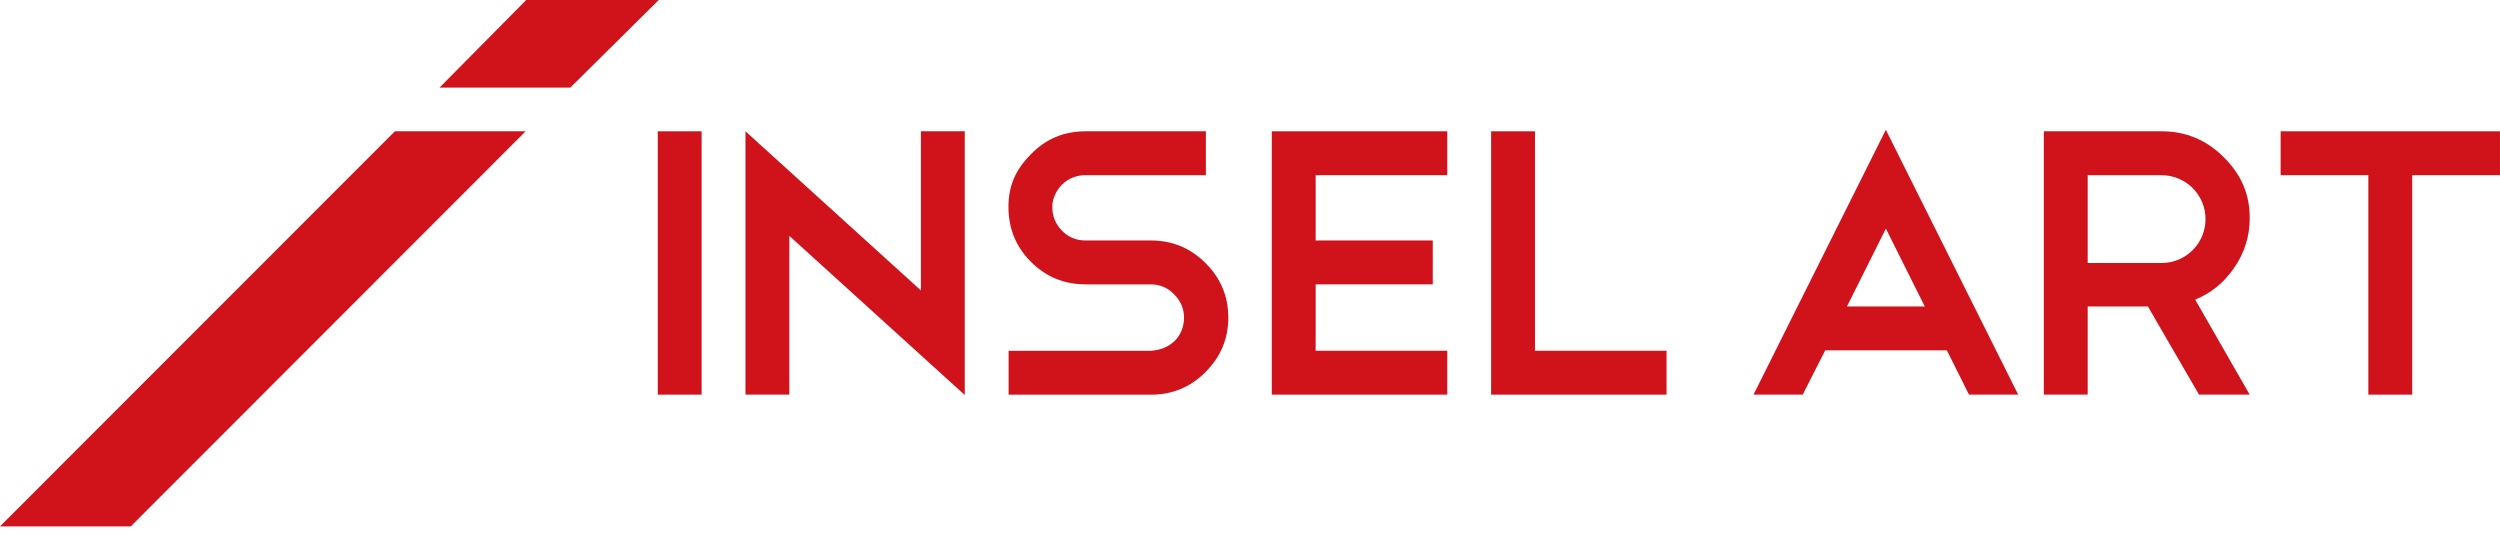
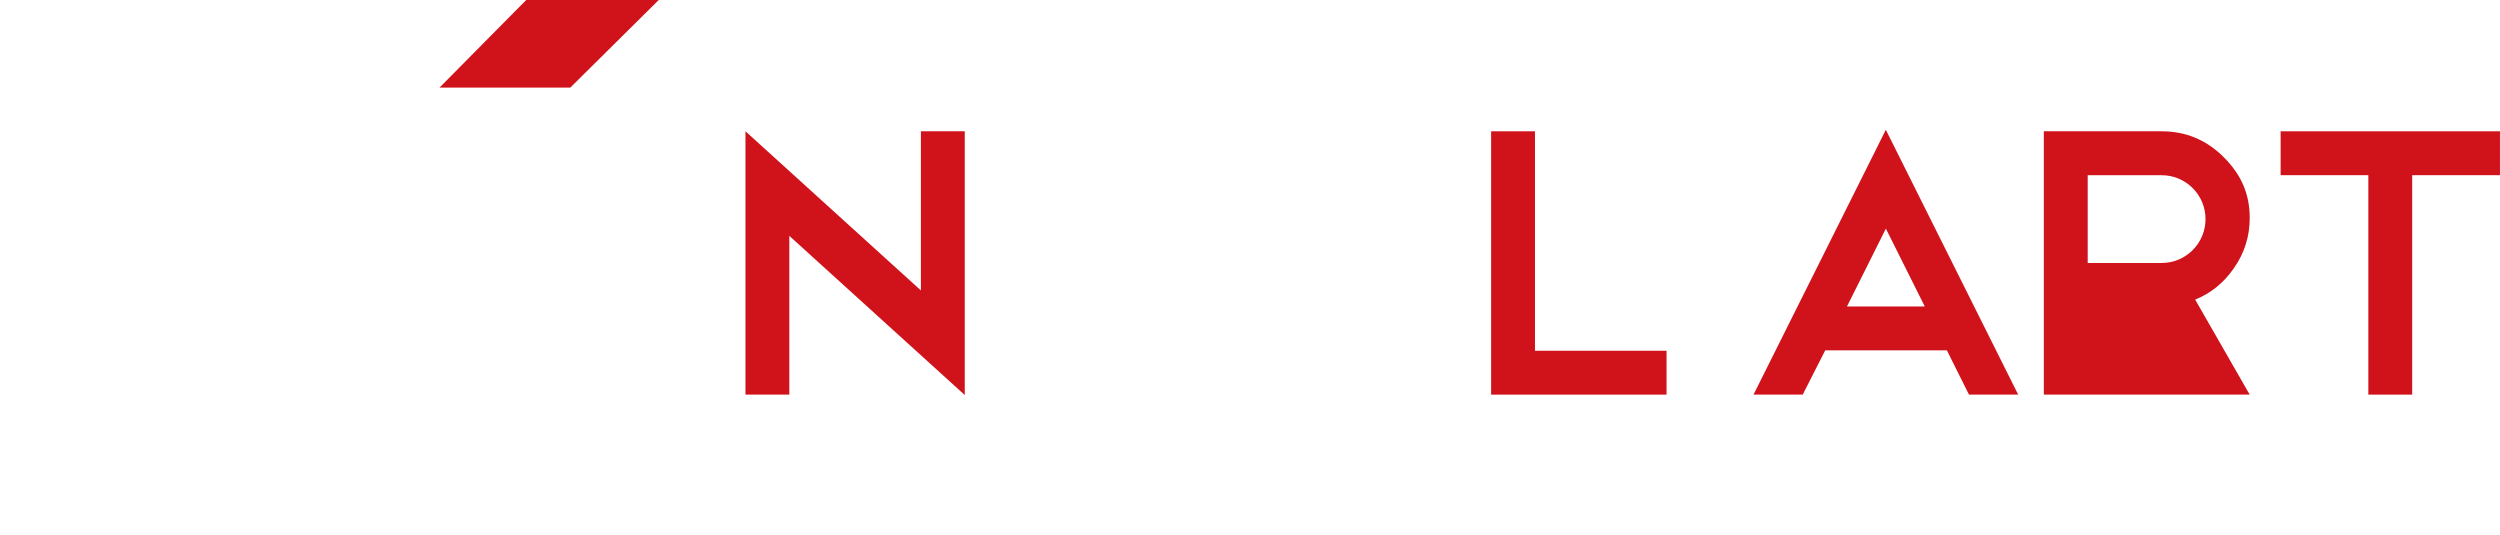
<svg xmlns="http://www.w3.org/2000/svg" width="243" height="52" viewBox="0 0 243 52" fill="none">
-   <path d="M38.383 12.758H51.094L12.711 51.163H0L38.383 12.758Z" fill="#D0121B" />
  <path d="M42.719 8.518H55.43L64.029 0H51.146L42.719 8.518Z" fill="#D0121B" />
-   <path d="M68.197 12.762H63.935V38.358H68.197V12.762Z" fill="#D0121B" />
  <path d="M72.46 12.762L89.512 28.232V12.762H93.775V38.397L76.723 22.926V38.358H72.46V12.762Z" fill="#D0121B" />
-   <path d="M105.51 27.639C103.434 27.639 101.668 26.908 100.207 25.45C98.75 23.993 98.02 22.213 98.02 20.11C98.02 18.007 98.75 16.451 100.207 14.989C101.638 13.506 103.409 12.762 105.51 12.762H117.211V17.027H105.51C105.067 17.027 104.646 17.105 104.251 17.268C103.855 17.427 103.512 17.659 103.211 17.956C102.914 18.253 102.687 18.601 102.523 18.996C102.36 19.392 102.283 19.689 102.283 20.11C102.283 21 102.592 21.765 103.211 22.41C103.83 23.051 104.595 23.374 105.51 23.374H111.865C113.941 23.374 115.707 24.105 117.164 25.562C118.646 27.024 119.39 28.791 119.39 30.868C119.39 32.945 118.651 34.686 117.164 36.174C115.707 37.636 113.941 38.363 111.865 38.363H98.037V34.097H111.865C112.312 34.059 112.729 33.981 113.125 33.818C113.52 33.659 113.868 33.435 114.16 33.151C114.457 32.867 114.684 32.528 114.848 32.132C115.007 31.737 115.088 31.315 115.088 30.872C115.088 30.008 114.766 29.251 114.126 28.611C113.507 27.966 112.755 27.643 111.865 27.643H105.51V27.639Z" fill="#D0121B" />
-   <path d="M140.674 12.762V17.027H127.881V23.374H139.264V27.639H127.881V34.093H140.674V38.358H123.618V12.762H140.674Z" fill="#D0121B" />
  <path d="M144.937 12.762H149.2V34.093H161.988V38.358H144.937V12.762Z" fill="#D0121B" />
  <path d="M189.237 34.054H177.411L175.224 38.358H170.441L183.303 12.615L196.168 38.358H191.386L189.237 34.054ZM179.525 29.788H187.088L183.307 22.221L179.525 29.788Z" fill="#D0121B" />
  <path d="M221.677 12.762H242.996V17.027H234.466V38.358H230.203V17.027H221.677V12.762Z" fill="#D0121B" />
-   <path d="M213.744 38.358L208.777 29.789H202.924V38.358H198.661V12.762H210.113C212.46 12.762 214.475 13.6 216.155 15.286C217.835 16.967 218.673 18.837 218.673 21.185C218.673 22.965 218.166 24.586 217.152 26.044C216.164 27.48 214.905 28.503 213.371 29.122L218.669 38.358H213.74H213.744ZM210.113 25.562C212.468 25.562 214.376 23.653 214.376 21.297C214.376 18.941 212.468 17.031 210.113 17.031H202.924V25.562H210.113Z" fill="#D0121B" />
+   <path d="M213.744 38.358H202.924V38.358H198.661V12.762H210.113C212.46 12.762 214.475 13.6 216.155 15.286C217.835 16.967 218.673 18.837 218.673 21.185C218.673 22.965 218.166 24.586 217.152 26.044C216.164 27.48 214.905 28.503 213.371 29.122L218.669 38.358H213.74H213.744ZM210.113 25.562C212.468 25.562 214.376 23.653 214.376 21.297C214.376 18.941 212.468 17.031 210.113 17.031H202.924V25.562H210.113Z" fill="#D0121B" />
</svg>